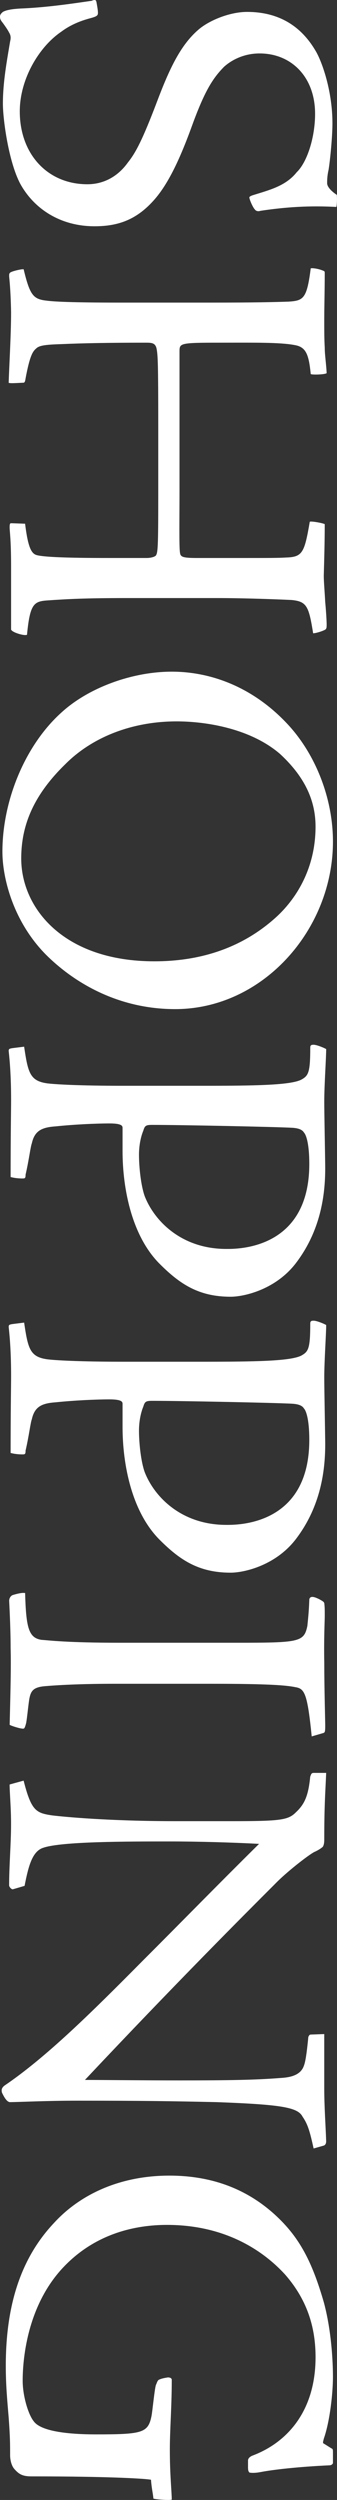
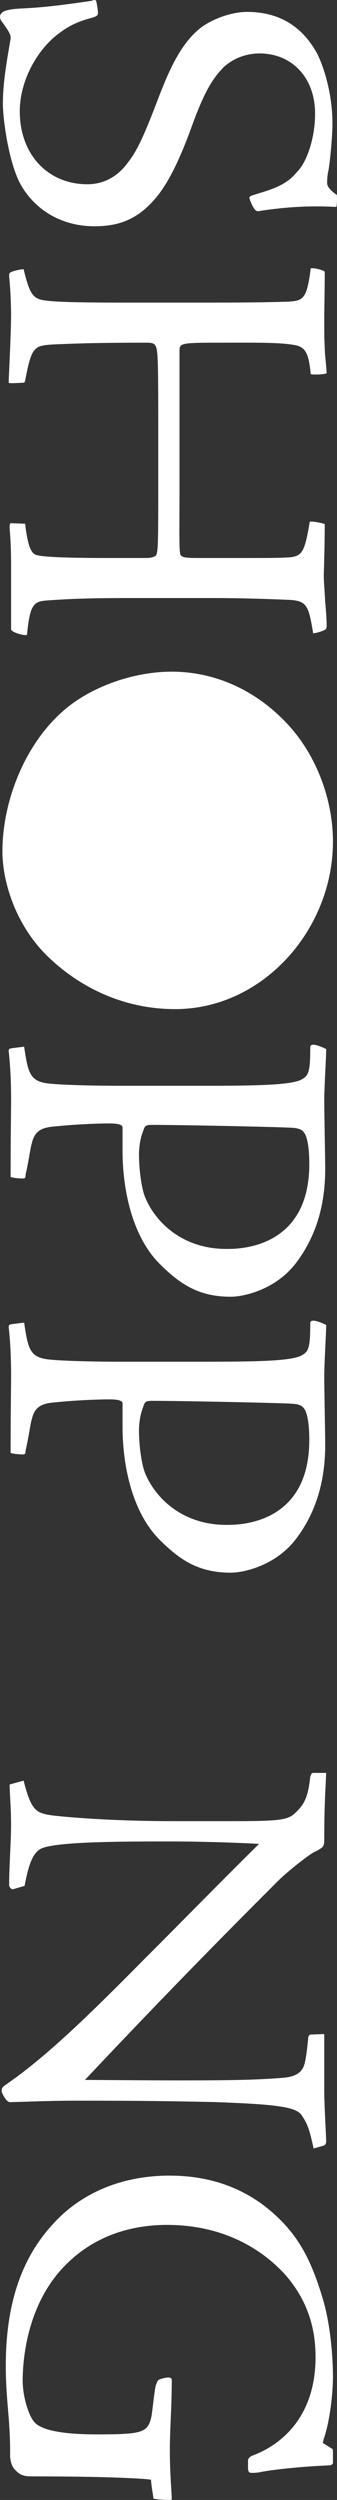
<svg xmlns="http://www.w3.org/2000/svg" id="_レイヤー_2" data-name="レイヤー_2" width="27.932" height="207.108" viewBox="0 0 27.932 207.108">
  <rect x="0" y="0" width="27.932" height="207.108" fill="#333333" stroke="none" />
  <defs>
    <style>
      .cls-1 {
        fill: #fff;
      }
    </style>
  </defs>
  <g id="_レイヤー_1-2" data-name="レイヤー_1">
    <g>
      <path class="cls-1" d="M.24.987c.279-.16.76-.24,1.439-.28,2.04-.08,3.999-.36,5.919-.64.28-.12.36-.08.4.12.04.24.12.64.12.88,0,.2-.08.28-.48.4-.6.16-1.6.44-2.56,1.16-1.88,1.28-3.439,3.959-3.439,6.599,0,3.559,2.319,6.039,5.6,6.039,1.399,0,2.56-.68,3.359-1.8.64-.8,1.199-1.84,2.399-4.999,1.04-2.76,1.96-4.719,3.439-5.999.92-.8,2.64-1.48,4.039-1.48,2.92,0,4.68,1.44,5.759,3.359.521.96,1.32,3.28,1.32,5.879,0,1.12-.2,3.12-.32,3.839-.12.52-.12.88-.12,1.12,0,.28.32.64.8.96.04.4,0,.919-.04,1-2.199-.12-4.159,0-6.278.32-.24.08-.4,0-.48-.12-.12-.12-.359-.6-.439-.92-.04-.12.04-.16.24-.24,1.399-.44,2.759-.76,3.679-1.919.84-.8,1.52-2.839,1.52-4.839,0-3.04-1.959-4.999-4.599-4.999-1.28,0-2.279.52-2.92,1.08-1,1-1.68,2.12-2.759,5.119-1.04,2.84-2,4.759-3.12,5.999-1.439,1.6-2.959,2.12-4.879,2.12-2.88,0-5.039-1.479-6.159-3.519C.72,13.425.24,9.906.24,8.586c0-1.76.319-3.479.6-5.159.08-.32.04-.52-.08-.72-.12-.24-.319-.52-.52-.8-.2-.24-.24-.36-.24-.52,0-.12.04-.24.24-.4Z" />
      <path class="cls-1" d="M14.878,40.748c0,2.12-.04,4.599.04,5.039.04.36.239.44,1.439.44h3.439c2.52,0,3.239,0,3.919-.04,1.36-.04,1.521-.4,1.96-2.96.08-.08,1.16.12,1.24.2,0,1.44-.04,2.839-.08,4.279,0,.48.08,1.36.119,2.16.08.84.12,1.64.12,1.84,0,.28,0,.4-.159.479-.32.16-.801.28-.96.28-.36-2.24-.521-2.64-1.8-2.76-.84-.04-3.68-.16-6.279-.16h-7.198c-3.64,0-5.079.08-6.799.2-1.08.08-1.4.32-1.641,2.84-.199.12-1.279-.2-1.319-.44v-5.239c0-2.24-.12-2.879-.12-3.2,0-.2,0-.36.12-.36l1.16.04c.239,1.959.52,2.479.96,2.6.56.16,2.479.24,5.879.24h3.239c.319,0,.64-.08.76-.2.16-.24.2-.56.2-4.959v-5.919c0-4.999-.04-5.679-.12-6.159-.08-.56-.36-.6-.88-.6-3.08,0-5.239.04-7.039.12-1.359.04-1.84.12-2.079.36-.28.24-.521.56-.88,2.479-.04.28-.08.36-.2.36-.24,0-1.12.08-1.2,0,.04-1.359.2-3.959.2-5.839-.04-2.08-.16-2.839-.16-3s0-.2.08-.28c.12-.12,1-.32,1.12-.28.52,2.16.8,2.48,1.92,2.6.6.08,2.039.16,6.158.16h7.319c3.879,0,5.279-.04,6.559-.08,1.24-.08,1.52-.24,1.84-2.759.16-.04.68.04,1.04.2.12.04.12.08.12.24,0,1.439-.04,2.719-.04,3.839,0,.88,0,1.56.04,2.279,0,.6.119,1.32.159,2.12-.08.12-1.199.16-1.319.08-.16-1.64-.4-2.24-1.32-2.399-1.239-.24-3.439-.2-6.198-.2-3.319,0-3.359.04-3.359.72v11.638Z" />
-       <path class="cls-1" d="M14.518,83.599c-4.959,0-8.599-2.399-10.718-4.519-2.72-2.76-3.6-6.359-3.6-8.519,0-4.239,1.88-8.838,4.919-11.558,2.239-2.04,5.839-3.359,9.118-3.359,3.359,0,6.879,1.36,9.719,4.479,2.279,2.52,3.64,6.119,3.64,9.599,0,7.279-5.799,13.877-13.078,13.877ZM23.236,62.482c-2.439-2.12-6.119-2.72-8.599-2.72-3.72,0-6.999,1.32-9.198,3.52-2.72,2.64-3.68,5.159-3.68,7.839,0,4.119,3.52,8.519,11.038,8.519,3.56,0,7.159-.96,10.158-3.72,1.72-1.6,3.199-4.119,3.199-7.438,0-1.96-.72-3.959-2.919-5.999Z" />
+       <path class="cls-1" d="M14.518,83.599c-4.959,0-8.599-2.399-10.718-4.519-2.72-2.76-3.6-6.359-3.6-8.519,0-4.239,1.88-8.838,4.919-11.558,2.239-2.04,5.839-3.359,9.118-3.359,3.359,0,6.879,1.36,9.719,4.479,2.279,2.52,3.64,6.119,3.64,9.599,0,7.279-5.799,13.877-13.078,13.877ZM23.236,62.482Z" />
      <path class="cls-1" d="M2,86.711c.319,2.16.479,2.839,1.919,3.04.641.08,2.6.2,6.319.2h6.479c4.359,0,7.399-.04,8.279-.52.56-.32.72-.56.72-2.64,0-.2.08-.24.28-.24.239,0,.84.24,1.039.36,0,.76-.159,2.959-.159,4.359,0,1,.079,4.839.079,5.519,0,2.16-.359,5.079-2.359,7.759-1.68,2.28-4.359,2.879-5.479,2.879-2.64,0-4.199-1.04-5.879-2.719-2.32-2.32-3.08-6.239-3.08-9.358v-1.92c0-.16-.08-.36-1.08-.36-1.119,0-2.879.08-4.438.24-1.12.08-1.76.32-2,1.4-.12.32-.24,1.4-.52,2.6,0,.28-.04.32-.24.32-.521,0-.84-.08-1-.12,0-3.56.04-5.519.04-6.359,0-1.72-.08-3-.2-4.08,0-.16.04-.2.32-.24l.96-.12ZM25.636,96.43c0-1.76-.28-2.439-.439-2.6-.12-.2-.36-.36-.96-.4-1.44-.08-9.358-.24-11.639-.24-.52,0-.6.08-.72.48-.2.48-.359,1.2-.359,2,0,1,.159,2.56.479,3.439.8,2.04,3.039,4.359,6.759,4.359.8,0,6.879.12,6.879-7.039Z" />
      <path class="cls-1" d="M2,109.571c.319,2.16.479,2.839,1.919,3.04.641.08,2.6.2,6.319.2h6.479c4.359,0,7.399-.04,8.279-.52.56-.32.72-.56.72-2.64,0-.2.08-.24.28-.24.239,0,.84.24,1.039.36,0,.76-.159,2.96-.159,4.359,0,1,.079,4.839.079,5.519,0,2.16-.359,5.079-2.359,7.759-1.68,2.28-4.359,2.879-5.479,2.879-2.64,0-4.199-1.04-5.879-2.719-2.32-2.32-3.08-6.239-3.08-9.358v-1.92c0-.16-.08-.36-1.08-.36-1.119,0-2.879.08-4.438.24-1.12.08-1.76.32-2,1.399-.12.32-.24,1.4-.52,2.6,0,.28-.04.32-.24.32-.521,0-.84-.08-1-.12,0-3.56.04-5.519.04-6.359,0-1.72-.08-3-.2-4.08,0-.16.04-.2.32-.24l.96-.12ZM25.636,119.29c0-1.76-.28-2.439-.439-2.6-.12-.2-.36-.36-.96-.4-1.44-.08-9.358-.24-11.639-.24-.52,0-.6.08-.72.48-.2.48-.359,1.2-.359,2,0,1,.159,2.56.479,3.439.8,2.04,3.039,4.359,6.759,4.359.8,0,6.879.12,6.879-7.039Z" />
-       <path class="cls-1" d="M25.836,143.85c-.36-3.599-.6-3.959-1.36-4.079-.76-.16-2.279-.28-6.958-.28h-8.039c-2.359,0-4.399.08-5.759.2-.96.08-1.16.4-1.28,1-.08.4-.2,1.72-.279,2.08-.08.28-.12.44-.24.44-.28,0-1-.24-1.12-.32.08-3.239.12-4.879.08-6.359,0-1.76-.12-3.799-.12-3.919,0-.24.16-.44.32-.48.399-.12.76-.2,1-.16.08,2.839.279,3.719,1.359,3.879.64.04,2.04.24,6.519.24h9.559c5.279,0,5.68-.04,5.959-1.399.04-.44.12-1.04.16-2.16,0-.16.12-.24.24-.24s.279.04.6.2c.28.16.36.2.4.32.04.32.04.56.04,1.04s-.08,1.839-.04,3.919c0,2.08.079,4.799.079,5.199,0,.52-.039.56-.159.6l-.96.28Z" />
      <path class="cls-1" d="M27.035,146.875c-.08,1.84-.159,2.719-.159,5.559,0,.24-.04.44-.12.56-.12.12-.44.32-.72.439-.521.28-2.32,1.68-3.24,2.64-2.439,2.44-8.238,8.239-15.757,16.237,1.279,0,4.879.04,7.839.04,4.159,0,6.318-.04,8.358-.2.68-.04,1.68-.16,1.96-1.04.159-.4.279-1.52.359-2.359.04-.08.08-.2.2-.2l1.12-.04v4.479c0,1.56.119,3.159.159,4.399,0,.2-.08.32-.199.36l-.84.24c-.32-1.44-.48-2-.92-2.64-.4-.76-1.68-1-7.119-1.2-3.6-.08-6.199-.12-11.558-.12-2.56,0-4.92.12-5.6.12-.2-.04-.399-.28-.64-.8-.04-.2-.04-.36.2-.56,3.479-2.359,7.238-6.079,11.397-10.278,3.319-3.319,6.399-6.479,9.719-9.758-2.239-.12-5.119-.2-7.358-.2-3.6,0-8.999,0-10.519.52-.92.28-1.24,1.52-1.56,3.16l-.96.28c-.12.04-.32-.2-.32-.32,0-1.68.16-3.439.16-5.079,0-1.4-.12-2.6-.12-3.279l1.16-.32c.64,2.52,1.04,2.68,2.359,2.88,1,.12,4.68.479,10.318.479h4.439c4.119,0,4.799-.08,5.438-.72.681-.64,1.04-1.28,1.2-2.959.08-.24.12-.32.28-.32h1.039Z" />
      <path class="cls-1" d="M23.556,184.239c1.601,1.72,2.48,3.719,3.28,6.479.64,2.36.76,4.959.76,6.199,0,1.28-.24,3.639-.76,5.119-.04.2-.12.36,0,.4l.64.4c.12.04.12.12.12.4v.8c0,.08-.12.2-.28.2-2.6.12-4.679.36-5.719.56-.4.08-.76.08-.92.04-.08-.08-.12-.16-.12-.44v-.56c0-.12.08-.28.36-.4,2.879-1.08,5.238-3.68,5.238-8.159,0-2.24-.56-4.599-2.52-6.839-1.64-1.8-4.759-4.119-9.798-4.119-2.64,0-5.879.72-8.479,3.399-3,3.079-3.479,7.438-3.479,9.518,0,1.2.439,2.76.92,3.359.52.72,2.359,1.08,5.159,1.08,3.839,0,4.319-.12,4.599-1.52.08-.4.24-2.12.36-2.56.08-.16.12-.36.24-.44.239-.12.52-.16.76-.2.2,0,.319.08.319.2,0,2.28-.159,4.08-.159,5.799,0,2.12.159,3.479.159,4.119-.08.08-1.319,0-1.52-.08-.04-.44-.16-.92-.2-1.56-.359-.08-3.159-.28-9.918-.28-.76,0-1.04-.2-1.399-.6-.32-.36-.36-.96-.36-1.12,0-.92,0-1.56-.12-3.16-.12-1.44-.239-2.68-.239-4.279,0-5.239,1.359-9.039,3.999-11.838,2.119-2.32,5.399-3.919,9.559-3.919,4.119,0,7.198,1.52,9.518,4Z" />
    </g>
  </g>
</svg>